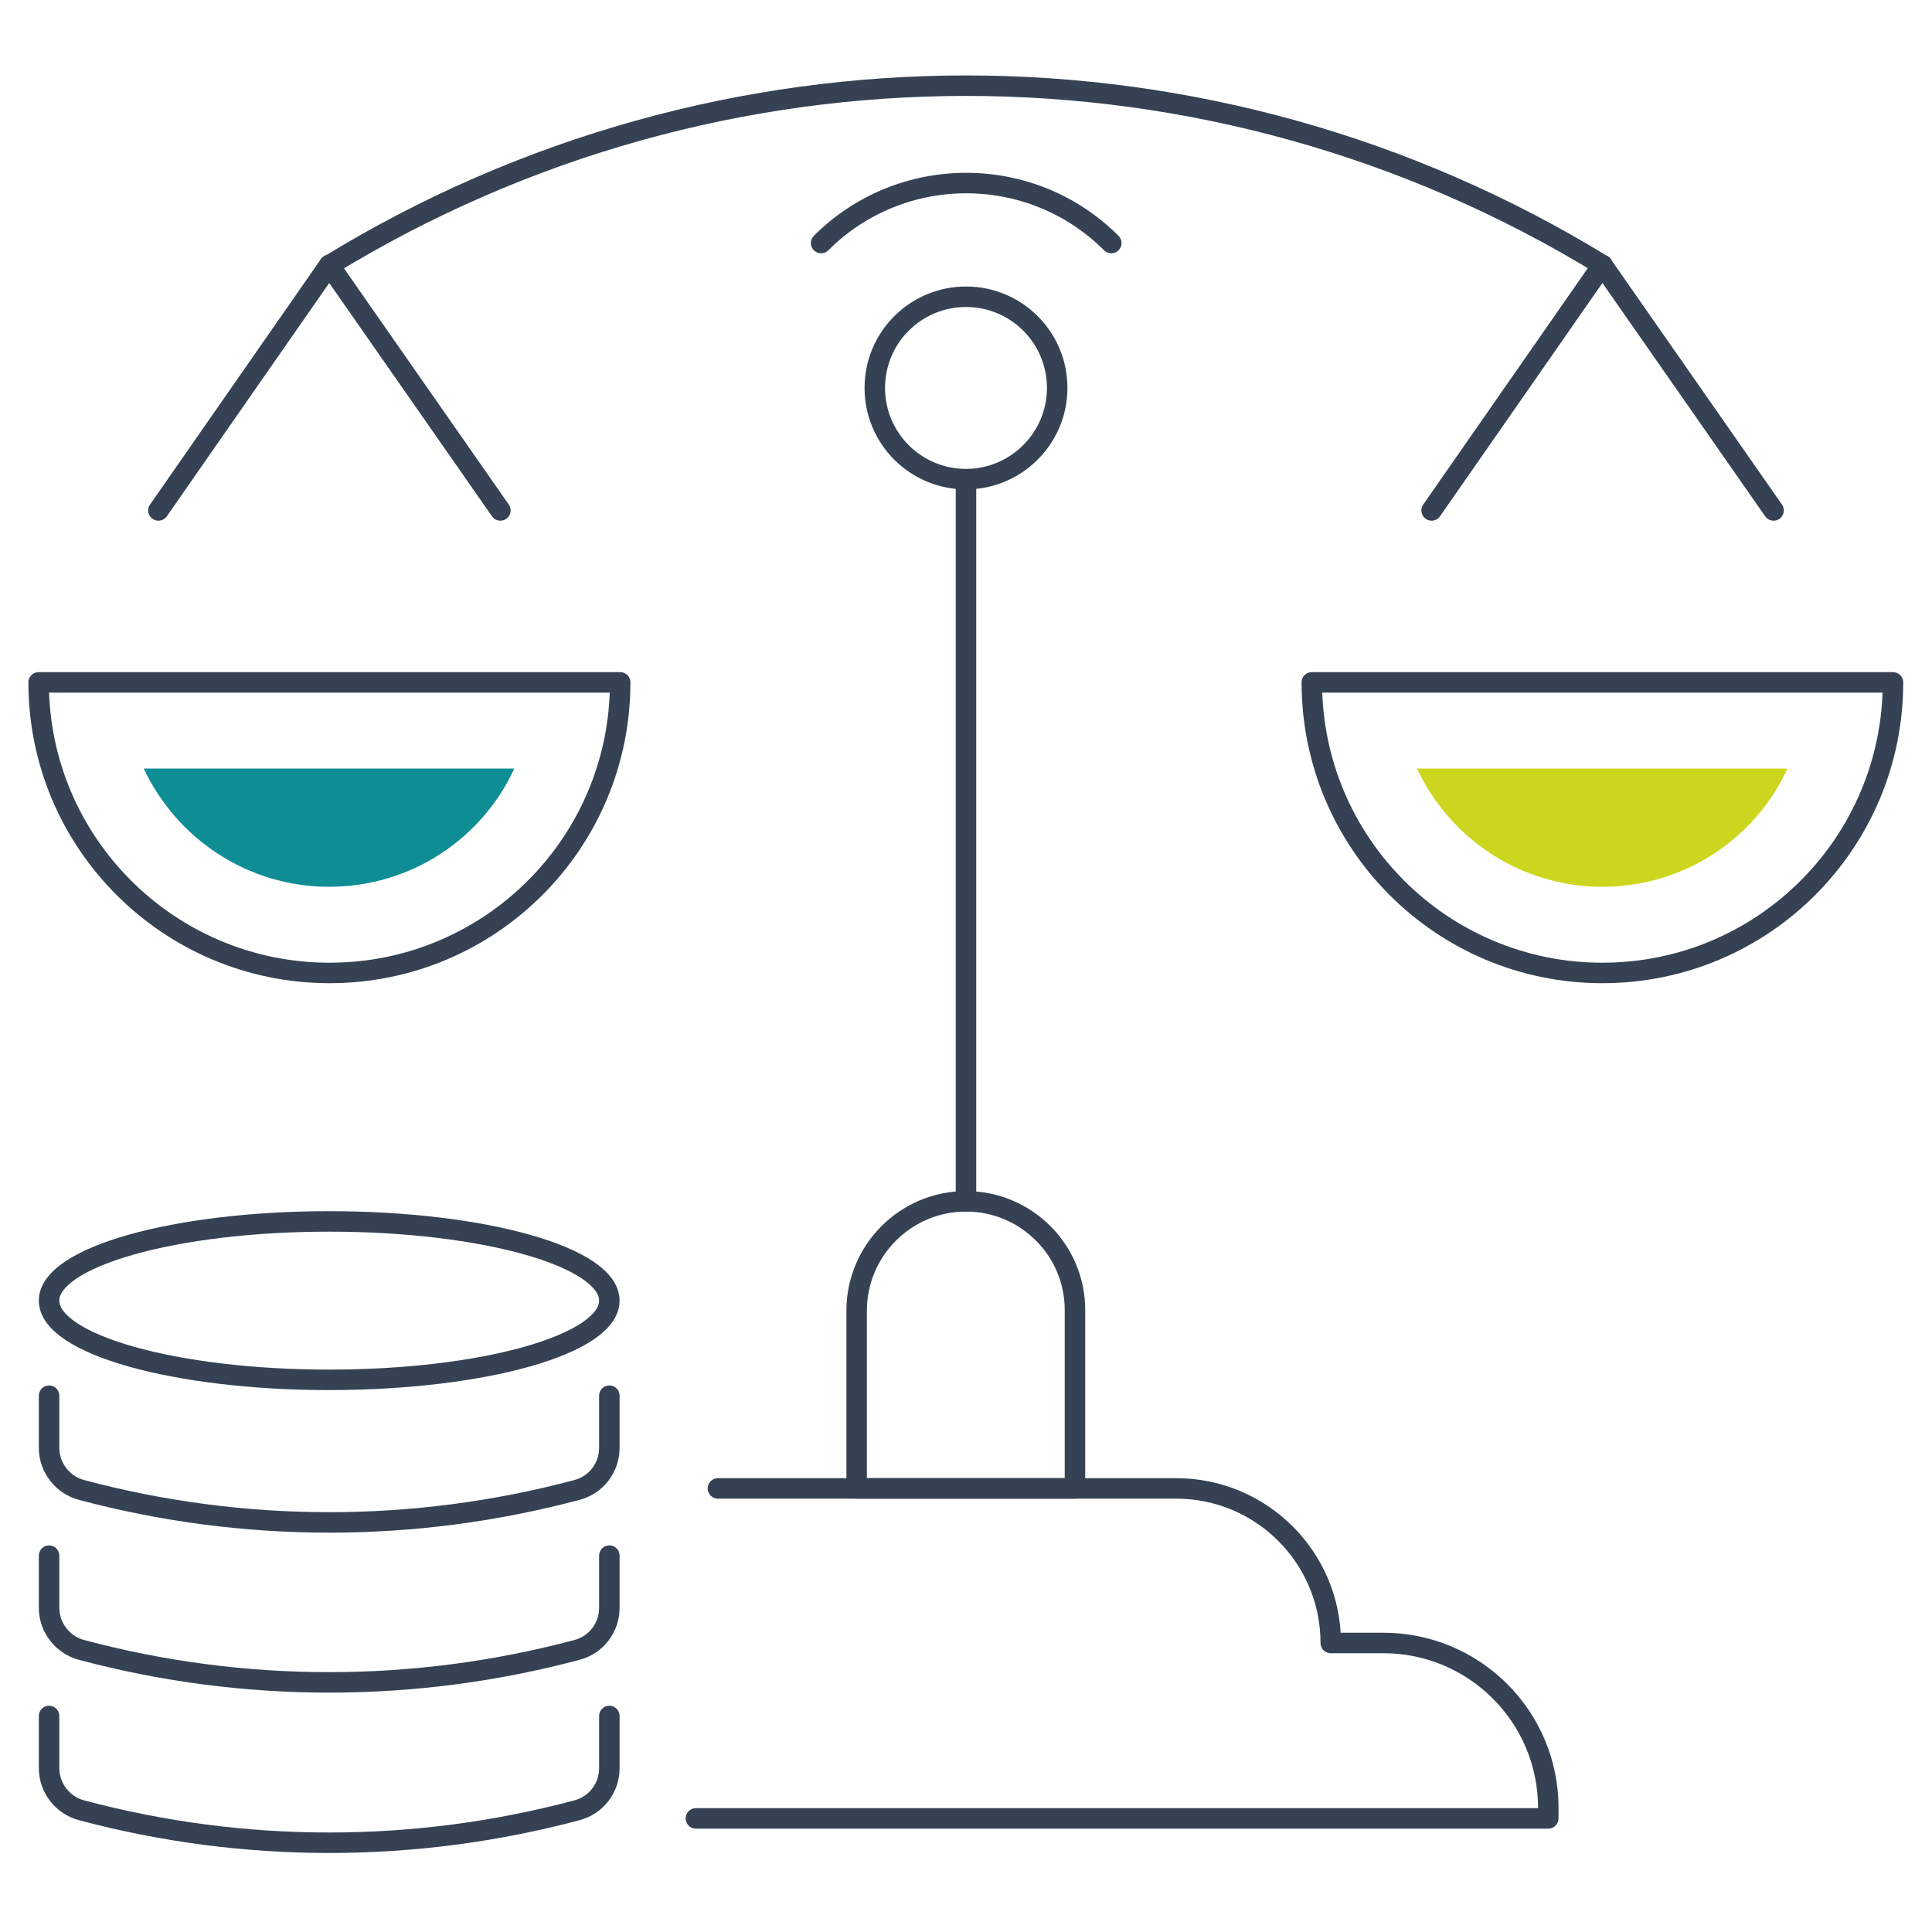
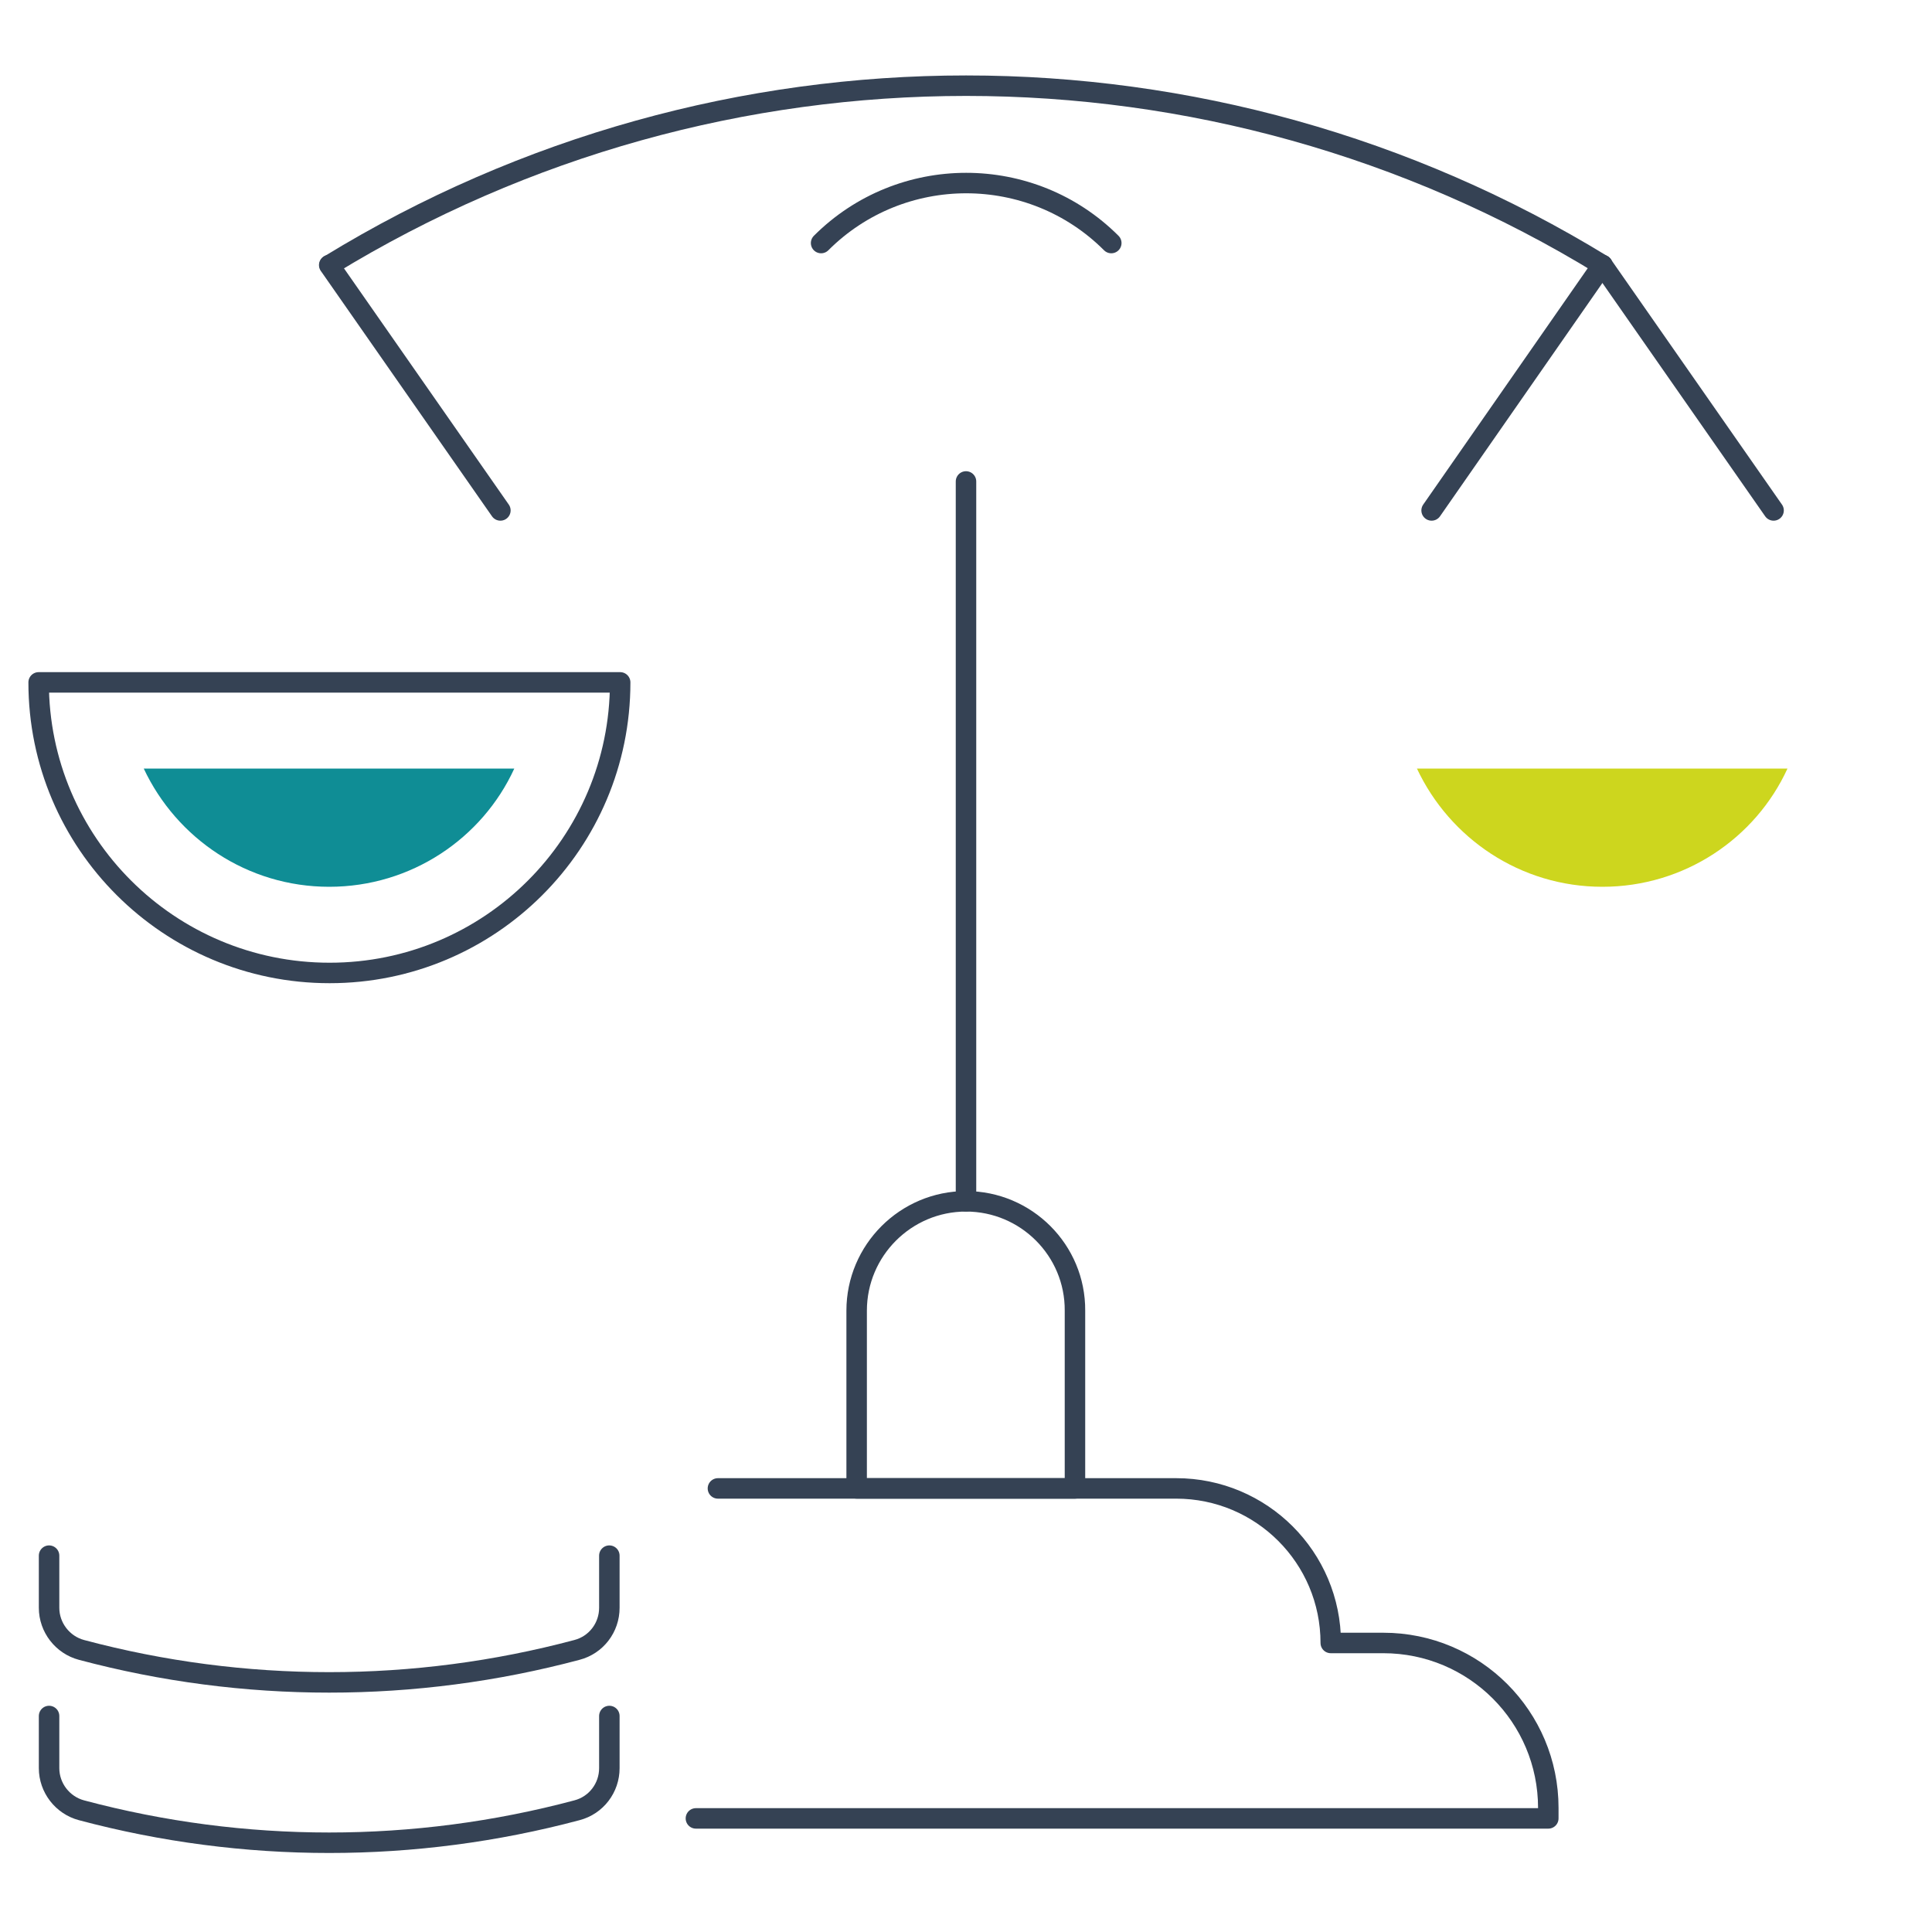
<svg xmlns="http://www.w3.org/2000/svg" version="1.1" id="Ebene_1" x="0px" y="0px" viewBox="0 0 500 500" style="enable-background:new 0 0 500 500;" xml:space="preserve">
  <style type="text/css">
	.st0{fill:none;stroke:#354254;stroke-width:5.3;stroke-linecap:round;stroke-linejoin:round;stroke-miterlimit:10;}
	.st1{fill:#CDD61E;}
	.st2{fill:#0F8D95;}
</style>
  <g>
    <path class="st0" d="M157.7,444.1v13.5c0,5.1-3.4,9.6-8.4,10.9l0,0c-42,11.2-86.2,11.2-128.2,0l0,0c-4.9-1.3-8.4-5.8-8.4-10.9   v-13.5" />
    <path class="st0" d="M157.7,402.6v13.5c0,5.1-3.4,9.6-8.4,10.9v0c-42,11.2-86.2,11.2-128.2,0v0c-4.9-1.3-8.4-5.8-8.4-10.9v-13.5" />
-     <path class="st0" d="M157.7,361.2v13.5c0,5.1-3.4,9.6-8.4,10.9l0,0c-42,11.2-86.2,11.2-128.2,0l0,0c-4.9-1.3-8.4-5.8-8.4-10.9   v-13.5" />
-     <path class="st0" d="M157.7,336.6c0,11.3-32.5,20.5-72.5,20.5s-72.5-9.2-72.5-20.5c0-11.3,32.5-20.5,72.5-20.5   S157.7,325.3,157.7,336.6z" />
    <path class="st0" d="M185.8,385.2h118.6c22.1,0,40,17.9,40,40H358c23.6,0,42.7,19.1,42.7,42.7v2.7H180.1" />
    <line class="st0" x1="250" y1="310.9" x2="250" y2="124.6" />
-     <path class="st0" d="M273.6,100.4c0-13-10.5-23.6-23.6-23.6c-13,0-23.6,10.5-23.6,23.6S237,124,250,124   C263,124,273.6,113.4,273.6,100.4z" />
    <path class="st0" d="M160.5,176.6c0,41.6-33.7,75.2-75.2,75.2S10,218.2,10,176.6H160.5z" />
    <g>
-       <line class="st0" x1="41" y1="132.1" x2="85.2" y2="68.6" />
      <line class="st0" x1="129.5" y1="132.1" x2="85.2" y2="68.6" />
    </g>
-     <path class="st0" d="M339.5,176.6c0,41.6,33.7,75.2,75.2,75.2c41.6,0,75.2-33.7,75.2-75.2H339.5z" />
    <path class="st1" d="M414.7,229.5c-21.2,0-39.5-12.5-48-30.6h95.9C454.3,217,435.9,229.5,414.7,229.5z" />
    <path class="st2" d="M85.2,229.5c-21.2,0-39.5-12.5-48-30.6h95.9C124.8,217,106.4,229.5,85.2,229.5z" />
    <g>
      <line class="st0" x1="459" y1="132.1" x2="414.7" y2="68.6" />
      <line class="st0" x1="370.5" y1="132.1" x2="414.7" y2="68.6" />
    </g>
    <path class="st0" d="M212.5,62.9c20.7-20.7,54.4-20.7,75.1,0" />
    <path class="st0" d="M85.3,68.6c101.1-61.9,228.4-61.9,329.4,0" />
    <path class="st0" d="M250,310.9L250,310.9c-15.6,0-28.3,12.7-28.3,28.3v46h56.5v-46C278.3,323.6,265.6,310.9,250,310.9z" />
  </g>
</svg>